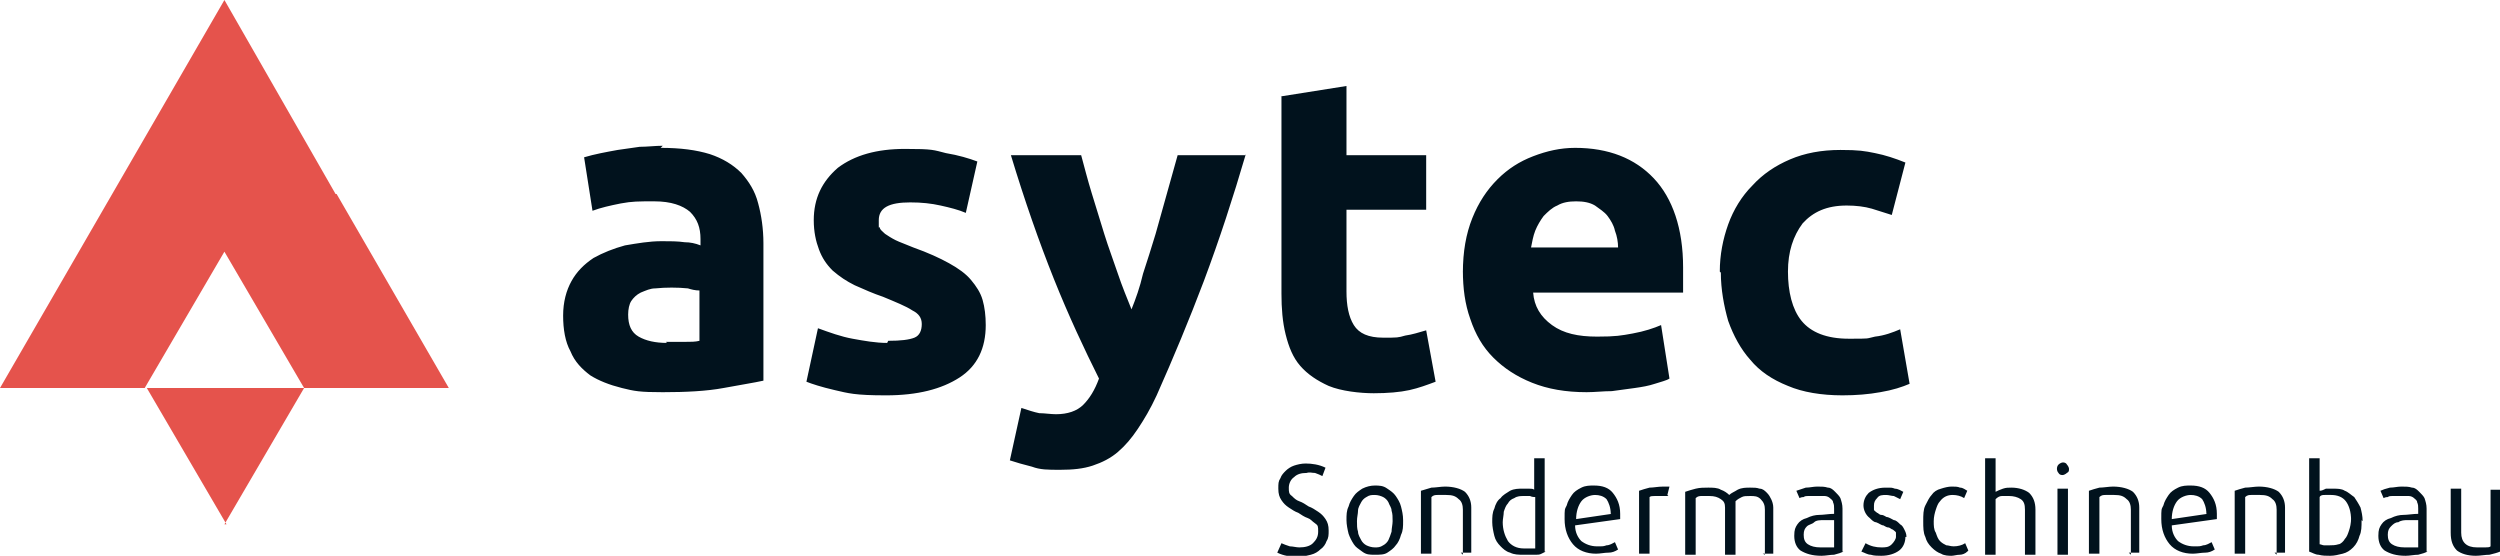
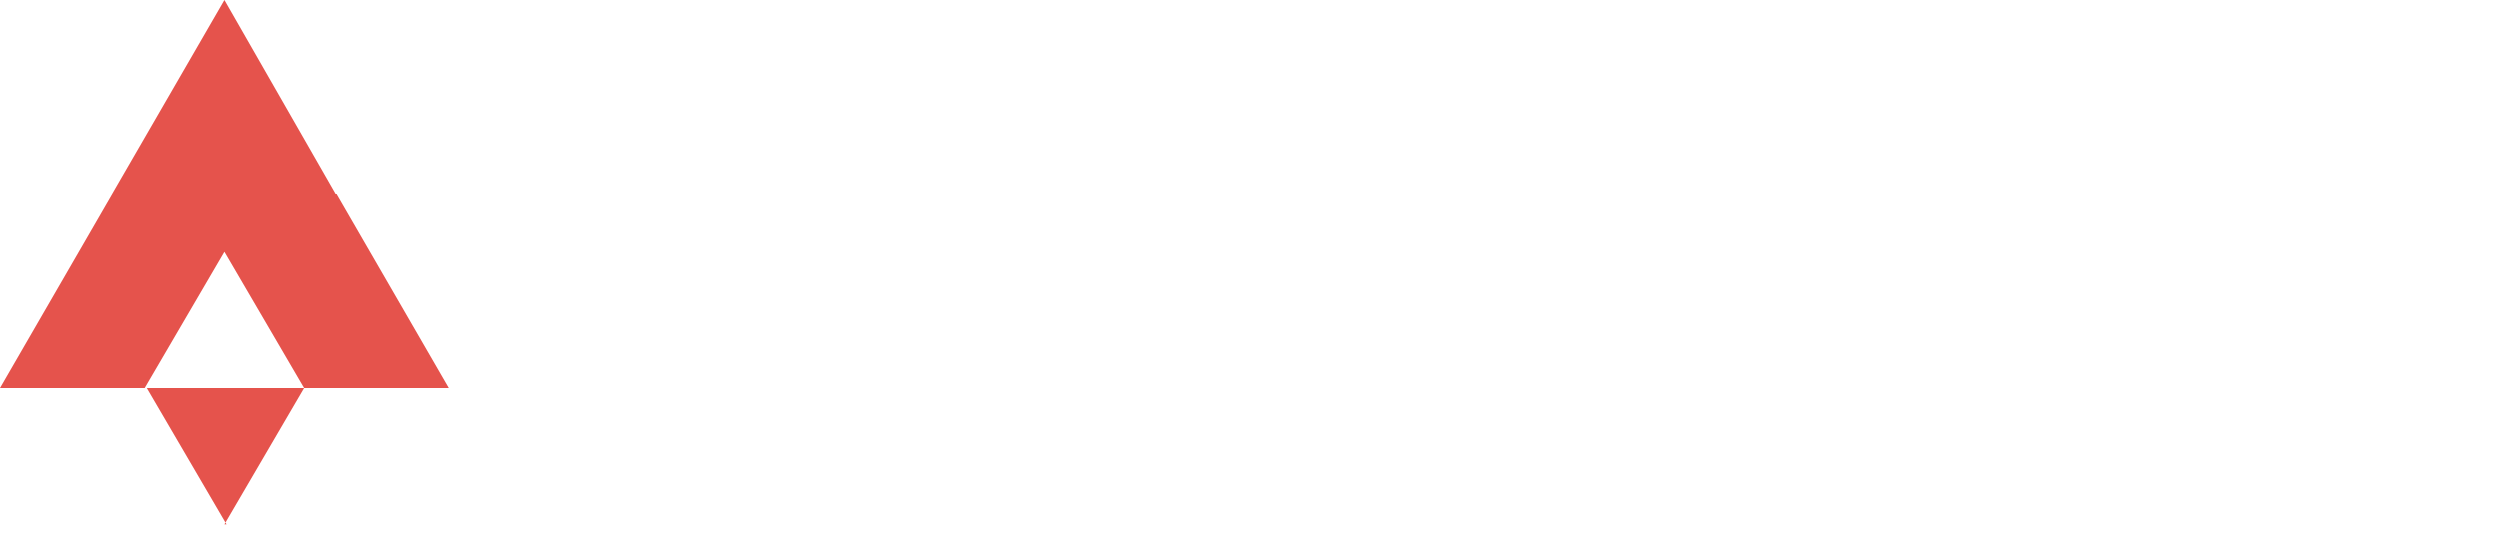
<svg xmlns="http://www.w3.org/2000/svg" id="Ebene_1" data-name="Ebene 1" version="1.1" viewBox="0 0 238.4 53">
  <defs>
    <style>
      .cls-1 {
        fill: #01121d;
      }

      .cls-1, .cls-2 {
        stroke-width: 0px;
      }

      .cls-2 {
        fill: #e5534c;
      }
    </style>
  </defs>
-   <path class="cls-1" d="M63,14.1c1.9,0,3.4.2,4.7.6,1.2.4,2.2,1,3,1.8.7.8,1.3,1.7,1.6,2.9.3,1.1.5,2.4.5,3.8v13.1c-.9.2-2.2.4-3.8.7-1.6.3-3.6.4-5.8.4s-2.7-.1-3.9-.4c-1.2-.3-2.2-.7-3-1.2-.8-.6-1.5-1.3-1.9-2.3-.5-.9-.7-2.1-.7-3.4s.3-2.4.8-3.3c.5-.9,1.2-1.6,2.1-2.2.9-.5,1.9-.9,3-1.2,1.2-.2,2.3-.4,3.5-.4.8,0,1.5,0,2.2.1.5,0,1,.1,1.5.3v-.6c0-1.1-.3-1.9-1-2.6-.7-.6-1.8-1-3.4-1s-2.1,0-3.2.2c-1,.2-1.9.4-2.7.7l-.8-5.1c1-.3,2.1-.5,3.2-.7.7-.1,1.4-.2,2.1-.3.7,0,1.5-.1,2.2-.1ZM63.5,32.6c.6,0,1.2,0,1.8,0,.6,0,1,0,1.4-.1v-4.8c-.4,0-.8-.1-1.1-.2-1-.1-2.1-.1-3.1,0-.5,0-.9.2-1.4.4-.4.2-.7.5-.9.8-.2.3-.3.8-.3,1.3,0,1,.3,1.7,1,2.1.7.4,1.6.6,2.7.6ZM84.7,32.5c1.2,0,2-.1,2.5-.3.5-.2.7-.7.7-1.3s-.3-1-.9-1.3c-.6-.4-1.6-.8-2.8-1.3-.9-.3-1.8-.7-2.7-1.1-.8-.4-1.4-.8-2.1-1.4-.6-.6-1-1.2-1.3-2-.3-.8-.5-1.7-.5-2.8,0-2.1.8-3.7,2.3-5,1.6-1.2,3.7-1.8,6.4-1.8s2.7.1,3.9.4c1.2.2,2.2.5,3,.8l-1.1,4.9c-.7-.3-1.5-.5-2.4-.7s-1.8-.3-2.9-.3c-2,0-3,.5-3,1.7s0,.5.1.7c0,.2.3.4.5.6.3.2.6.4,1,.6.4.2,1,.4,1.7.7,1.4.5,2.5,1,3.4,1.5.9.5,1.6,1,2.1,1.6.5.6.9,1.2,1.1,1.9.2.7.3,1.5.3,2.4,0,2.2-.8,3.9-2.5,5-1.7,1.1-4,1.7-7,1.7s-3.6-.2-4.9-.5c-1.3-.3-2.2-.6-2.7-.8l1.1-5.1c1.1.4,2.2.8,3.3,1,1.1.2,2.2.4,3.3.4h0ZM118.8,14.7c-1.2,4.1-2.5,8.1-4,12.1-1.4,3.7-2.9,7.3-4.5,10.9-.6,1.3-1.2,2.3-1.8,3.2-.6.9-1.2,1.6-1.9,2.2-.7.6-1.5,1-2.4,1.3-.9.3-1.9.4-3.1.4s-1.9,0-2.7-.3c-.8-.2-1.5-.4-2.1-.6l1.1-5c.6.2,1.2.4,1.7.5.5,0,1.1.1,1.6.1,1.1,0,2-.3,2.6-.9.6-.6,1.1-1.4,1.5-2.5-1.4-2.8-2.9-6-4.3-9.5s-2.8-7.5-4.1-11.8h6.7c.3,1.1.6,2.3,1,3.6.4,1.3.8,2.6,1.2,3.9.4,1.3.9,2.6,1.3,3.8.4,1.2.9,2.4,1.3,3.4.4-1,.8-2.1,1.1-3.4.4-1.2.8-2.5,1.2-3.8.7-2.5,1.4-5,2.1-7.5h6.5ZM122.1,9.2l6.3-1v6.6h7.6v5.2h-7.6v7.8c0,1.3.2,2.4.7,3.2.5.8,1.4,1.2,2.8,1.2s1.4,0,2.1-.2c.7-.1,1.3-.3,2-.5l.9,4.9c-.8.3-1.6.6-2.5.8-.9.2-2.1.3-3.4.3s-3.1-.2-4.3-.7c-1.1-.5-2-1.1-2.7-1.9s-1.1-1.8-1.4-3c-.3-1.2-.4-2.5-.4-3.9V9.2h0ZM139.5,26c0-2,.3-3.7.9-5.2.6-1.5,1.4-2.7,2.4-3.7,1-1,2.1-1.7,3.4-2.2,1.3-.5,2.6-.8,4-.8,3.2,0,5.7,1,7.5,2.9,1.8,1.9,2.8,4.8,2.8,8.5s0,.8,0,1.2c0,.4,0,.8,0,1.2h-14.3c.1,1.3.7,2.3,1.8,3.1,1.1.8,2.5,1.1,4.3,1.1s2.3-.1,3.4-.3c1.1-.2,2-.5,2.7-.8l.8,5.1c-.3.2-.8.3-1.4.5-.6.2-1.2.3-1.9.4-.7.1-1.4.2-2.2.3-.8,0-1.6.1-2.4.1-2,0-3.7-.3-5.2-.9-1.5-.6-2.7-1.4-3.7-2.4s-1.7-2.2-2.2-3.7c-.5-1.4-.7-2.9-.7-4.6h0ZM154.3,23.6c0-.5-.1-1.1-.3-1.6-.1-.5-.4-1-.7-1.4-.3-.4-.8-.7-1.2-1-.5-.3-1.1-.4-1.8-.4s-1.3.1-1.8.4c-.5.2-.9.6-1.3,1-.3.4-.6.9-.8,1.4s-.3,1.1-.4,1.6h8.3ZM164,25.9c0-1.6.3-3.1.8-4.5.5-1.4,1.3-2.7,2.3-3.7,1-1.1,2.2-1.9,3.6-2.5,1.4-.6,3-.9,4.8-.9s2.3.1,3.3.3c1,.2,1.9.5,2.9.9l-1.3,5c-.6-.2-1.3-.4-1.9-.6-.7-.2-1.5-.3-2.4-.3-1.9,0-3.2.6-4.2,1.7-.9,1.2-1.4,2.7-1.4,4.6s.4,3.6,1.3,4.7c.9,1.1,2.4,1.7,4.5,1.7s1.6,0,2.5-.2c.9-.1,1.7-.4,2.4-.7l.9,5.2c-.7.3-1.6.6-2.8.8-1.1.2-2.3.3-3.6.3-2,0-3.8-.3-5.2-.9-1.5-.6-2.7-1.4-3.6-2.5-.9-1-1.6-2.3-2.1-3.7-.4-1.4-.7-3-.7-4.6h0ZM126.7,50.6c0,.4,0,.7-.2,1-.1.3-.3.6-.6.8-.2.2-.5.4-.9.5-.4.1-.8.2-1.2.2-.7,0-1.4-.1-2-.4l.4-.9c.2.1.5.2.8.3.3,0,.6.1.9.1.5,0,1-.1,1.3-.4.3-.3.5-.6.5-1.1s0-.6-.3-.8-.4-.4-.7-.5-.6-.3-.9-.5c-.3-.1-.6-.3-.9-.5-.3-.2-.5-.4-.7-.7-.2-.3-.3-.6-.3-1.1s0-.7.2-1c.1-.3.3-.5.5-.7.2-.2.5-.4.8-.5.3-.1.7-.2,1.1-.2.6,0,1.3.1,1.9.4l-.3.8c-.2-.1-.4-.2-.7-.3-.3,0-.5-.1-.8,0-.5,0-.9.1-1.2.4-.3.2-.5.6-.5,1s0,.6.3.8c.2.2.4.4.7.5s.6.3.9.5c.3.1.6.3.9.5.3.2.5.4.7.7.2.3.3.6.3,1.1h0ZM133.8,49.7c0,.5,0,.9-.2,1.3-.1.4-.3.8-.5,1-.2.3-.5.5-.8.7s-.7.2-1.2.2-.8,0-1.2-.3-.6-.4-.8-.7c-.2-.3-.4-.7-.5-1-.1-.4-.2-.9-.2-1.3,0-.5,0-.9.2-1.3.1-.4.3-.7.5-1,.2-.3.5-.5.8-.7.4-.2.8-.3,1.2-.3.4,0,.8,0,1.2.3.3.2.6.4.8.7.2.3.4.6.5,1,.1.4.2.8.2,1.3ZM132.8,49.7c0-.4,0-.7-.1-1,0-.3-.2-.5-.3-.8-.1-.2-.3-.4-.5-.5-.2-.1-.5-.2-.8-.2-.3,0-.5,0-.8.2-.2.1-.4.3-.5.5-.1.2-.3.5-.3.8,0,.3-.1.6-.1,1s0,.7.1,1c0,.3.2.6.3.8.1.2.3.4.5.5.2.1.5.2.8.2s.5,0,.8-.2c.2-.1.4-.3.5-.5.1-.2.2-.5.3-.8,0-.3.1-.7.1-1ZM139.5,52.9v-4.3c0-.4-.1-.8-.4-1-.3-.3-.6-.4-1.2-.4-.3,0-.5,0-.8,0-.2,0-.4,0-.6.2v5.4h-1v-6c.3-.1.7-.2,1-.3.4,0,.9-.1,1.3-.1.8,0,1.5.2,1.9.5.4.4.6.9.6,1.5v4.3h-1,0ZM147.4,52.6c0,0-.2.1-.4.2s-.3.1-.5.1c-.2,0-.4,0-.6,0-.2,0-.4,0-.6,0-.5,0-.9,0-1.3-.2-.4-.1-.7-.4-.9-.6-.3-.3-.5-.6-.6-1-.1-.4-.2-.9-.2-1.3,0-.5,0-.9.2-1.3.1-.4.3-.8.6-1,.2-.3.6-.5.9-.7.4-.2.8-.2,1.2-.2s.4,0,.6,0c.2,0,.4,0,.5.1v-3h1v8.9h0ZM146.4,47.4c-.1,0-.3,0-.5-.1-.2,0-.4,0-.6,0-.3,0-.6,0-.9.2-.3.1-.5.3-.6.5-.2.2-.3.5-.4.8,0,.3-.1.7-.1,1,0,.7.2,1.3.5,1.8.3.4.8.7,1.5.7s.2,0,.3,0c.1,0,.2,0,.3,0,0,0,.2,0,.3,0s.1,0,.2,0v-4.6h0ZM154.5,49.3c0,0,0,.1,0,.2l-4.3.6c0,.7.3,1.2.6,1.5.4.3.9.5,1.5.5s.6,0,.9-.1c.3,0,.6-.2.8-.3l.3.7c-.3.2-.6.3-.9.3-.4,0-.8.1-1.2.1-.9,0-1.7-.3-2.2-.9-.5-.6-.8-1.4-.8-2.4s0-.9.2-1.3c.1-.4.3-.7.5-1,.2-.3.5-.5.9-.7.4-.2.8-.2,1.2-.2.8,0,1.4.2,1.8.7.4.5.7,1.1.7,2v.2h0ZM153.6,49c0-.6-.2-1.1-.4-1.4-.3-.3-.7-.4-1.1-.4s-1,.2-1.3.6c-.3.4-.5,1-.5,1.7l3.4-.5h0ZM159.1,47.3c0,0-.2,0-.3,0s-.2,0-.3,0c-.2,0-.4,0-.7,0-.2,0-.4,0-.5.1v5.4h-1v-6c.3-.1.6-.2,1-.3.4,0,.8-.1,1.3-.1.2,0,.4,0,.6,0l-.2.8h0ZM168.3,52.9v-4.3c0-.4-.1-.7-.4-1s-.6-.3-1-.3-.6,0-.8.1-.4.2-.6.4v5.1h-1v-4.5c0-.4-.1-.6-.4-.8-.3-.2-.6-.3-1.1-.3s-.5,0-.7,0c-.2,0-.4,0-.6.2v5.4h-1v-6c.3-.1.6-.2,1-.3s.8-.1,1.2-.1.9,0,1.2.2c.3.1.6.3.8.5.2-.2.5-.3.8-.5.4-.2.8-.2,1.2-.2s.6,0,.9.1c.3,0,.5.2.7.4.2.2.3.4.4.6.1.2.2.5.2.8v4.4h-1,0ZM175.8,52.6c-.2.1-.5.2-.9.3-.4,0-.8.1-1.2.1-.9,0-1.5-.2-2-.5-.4-.3-.6-.8-.6-1.4s.1-.8.3-1.1c.2-.3.5-.5.9-.6.4-.2.8-.3,1.2-.3s.9-.1,1.4-.1v-.5c0-.2,0-.4-.1-.6,0-.2-.2-.3-.3-.4s-.3-.2-.5-.2c-.2,0-.4,0-.6,0-.1,0-.3,0-.5,0-.2,0-.3,0-.5,0-.1,0-.3,0-.4.1-.1,0-.2,0-.4.1l-.3-.7c.3-.1.6-.2.9-.3.4,0,.7-.1,1.1-.1s.7,0,1,.1c.3,0,.5.2.7.4.2.2.4.4.5.6.1.3.2.6.2,1v4.1h0ZM174.9,49.6c-.4,0-.7,0-1,0-.3,0-.7,0-.9.2s-.5.2-.7.4c-.2.2-.3.4-.3.8s.1.7.4.9.7.3,1.2.3.2,0,.4,0c.1,0,.3,0,.4,0,.1,0,.2,0,.3,0,0,0,.2,0,.2,0v-2.5h0ZM181.7,51.2c0,.5-.2,1-.6,1.3-.4.3-1,.5-1.7.5-.3,0-.7,0-1-.1-.3,0-.6-.2-.9-.3l.4-.8c.5.3,1,.4,1.5.4.4,0,.7,0,1-.3.2-.2.4-.5.4-.7,0-.1,0-.3,0-.4,0-.1-.2-.2-.3-.3-.1,0-.3-.2-.4-.2-.2,0-.3-.1-.5-.2-.2,0-.4-.2-.7-.3-.2,0-.4-.2-.6-.4-.4-.3-.6-.8-.6-1.2,0-.5.2-.9.5-1.2.4-.3.9-.5,1.6-.5s.6,0,.9.1c.3,0,.6.2.8.3l-.3.7c-.2-.1-.4-.2-.6-.3-.2,0-.5-.1-.7-.1-.4,0-.7,0-.9.3-.2.2-.3.4-.3.7,0,.2,0,.3,0,.4,0,.1.2.2.3.3.1,0,.2.2.4.2.2,0,.3.1.5.2.2,0,.5.2.7.3.2,0,.4.2.6.4.2.1.3.3.4.5.1.2.2.4.2.7h0ZM187.6,52.6c-.2.2-.5.3-.7.3-.3,0-.6.1-.8.1s-.7,0-1-.2c-.3-.1-.6-.3-.9-.6-.3-.3-.5-.6-.6-1-.2-.4-.2-.9-.2-1.5s0-1.1.2-1.5c.2-.4.4-.8.6-1,.2-.3.5-.5.9-.6.3-.1.7-.2,1-.2s.6,0,.8.1c.3,0,.5.2.7.3l-.3.7c-.3-.2-.7-.3-1.1-.3-.5,0-.9.2-1.2.6-.2.2-.3.5-.4.8-.1.3-.2.7-.2,1.1s0,.8.2,1.1c.1.3.2.6.4.8.2.2.4.3.6.4.2,0,.4.1.7.1.4,0,.8-.1,1.1-.3,0,0,.3.7.3.7ZM193.1,52.9v-4.3c0-.5-.1-.8-.4-1-.3-.2-.7-.3-1.1-.3-.2,0-.5,0-.7,0-.2,0-.4.1-.6.3v5.3h-1v-9.2h1v3.2c.2-.1.4-.2.7-.3s.5-.1.8-.1c.7,0,1.3.2,1.7.5.4.4.6.9.6,1.6v4.3h-1ZM197.3,44.7c0,.2,0,.3-.2.4-.1.1-.3.2-.4.2s-.3,0-.4-.2c-.2-.2-.2-.6,0-.8,0,0,0,0,0,0,.1-.1.3-.2.4-.2s.3,0,.4.2c.1.1.2.3.2.4ZM196.2,52.9v-6.3h1v6.3h-1ZM203.2,52.9v-4.3c0-.4-.1-.8-.4-1-.3-.3-.6-.4-1.2-.4-.3,0-.5,0-.8,0-.2,0-.4,0-.6.2v5.4h-1v-6c.3-.1.6-.2,1-.3.4,0,.9-.1,1.3-.1.8,0,1.5.2,1.9.5.4.4.6.9.6,1.5v4.3h-1,0ZM211.4,49.3c0,0,0,.1,0,.2l-4.3.6c0,.7.3,1.2.6,1.5.4.3.9.5,1.5.5s.6,0,.9-.1c.3,0,.6-.2.8-.3l.3.7c-.3.2-.6.3-.9.3-.4,0-.8.1-1.2.1-.9,0-1.7-.3-2.2-.9-.5-.6-.8-1.4-.8-2.4s0-.9.2-1.3c.1-.4.3-.7.5-1,.2-.3.5-.5.9-.7.4-.2.8-.2,1.2-.2.8,0,1.4.2,1.8.7.4.5.7,1.1.7,2v.2h0ZM210.4,49c0-.6-.2-1.1-.4-1.4-.3-.3-.7-.4-1.1-.4s-1,.2-1.3.6c-.3.4-.5,1-.5,1.7l3.4-.5ZM217.1,52.9v-4.3c0-.4-.1-.8-.4-1-.3-.3-.6-.4-1.2-.4s-.5,0-.8,0c-.2,0-.4,0-.6.2v5.4h-1v-6c.3-.1.6-.2,1-.3.4,0,.9-.1,1.3-.1.8,0,1.5.2,1.9.5.4.4.6.9.6,1.5v4.3h-1,0ZM225.2,49.6c0,.6,0,1.1-.2,1.5-.1.4-.3.8-.6,1.1-.3.3-.6.5-1,.6-.4.1-.8.2-1.2.2-.4,0-.7,0-1.1-.1-.3,0-.6-.2-.9-.3v-8.9h1v3.1c.2,0,.4-.1.6-.2.2,0,.5,0,.7,0,.4,0,.8,0,1.1.2.3.1.6.4.9.6.2.3.4.6.6,1,.1.4.2.8.2,1.3ZM224.2,49.6c0-.8-.2-1.4-.5-1.8-.3-.4-.8-.6-1.4-.6s-.4,0-.6,0c-.2,0-.4,0-.5.2v4.5c.1,0,.3.1.4.1.2,0,.4,0,.6,0s.5,0,.8-.1c.2,0,.5-.3.6-.5.2-.2.3-.5.4-.8.1-.3.2-.7.2-1.2h0ZM231.5,52.6c-.2.1-.5.2-.9.3-.4,0-.8.1-1.2.1-.9,0-1.5-.2-2-.5-.4-.3-.6-.8-.6-1.4s.1-.8.3-1.1c.2-.3.5-.5.9-.6.4-.2.8-.3,1.2-.3s.9-.1,1.4-.1v-.5c0-.2,0-.4-.1-.6,0-.2-.2-.3-.3-.4-.1-.1-.3-.2-.5-.2-.2,0-.4,0-.6,0-.2,0-.3,0-.5,0-.2,0-.3,0-.5,0-.1,0-.3,0-.4.1-.1,0-.2,0-.4.1l-.3-.7c.2-.1.5-.2.9-.3.4,0,.7-.1,1.1-.1s.7,0,1,.1c.3,0,.5.2.7.4.2.2.4.4.5.6.1.3.2.6.2,1v4.1h0ZM230.6,49.6c-.4,0-.7,0-1,0-.3,0-.6,0-.9.2-.3,0-.5.2-.7.4-.2.2-.3.4-.3.8s.1.7.4.9.7.3,1.2.3.2,0,.4,0c.1,0,.3,0,.4,0,.1,0,.2,0,.3,0,0,0,.2,0,.2,0v-2.5h0ZM238.4,52.6c-.2.1-.6.2-1,.3-.4,0-.9.1-1.3.1-.8,0-1.4-.2-1.8-.5-.4-.4-.6-.9-.6-1.7v-4.2h1v4.2c0,.9.5,1.4,1.5,1.4s.6,0,.8,0c.2,0,.4,0,.5-.1v-5.4h1s0,6,0,6Z" />
  <g>
    <path class="cls-2" d="M32,18.5L21.4,0l-10.7,18.5L0,37h13.8l3.8-6.5,3.8-6.5,3.8,6.5,3.8,6.5h13.8l-10.7-18.5Z" />
    <path class="cls-2" d="M21.4,50l3.8-6.5,3.8-6.5h-15l3.8,6.5,3.8,6.5Z" />
  </g>
</svg>